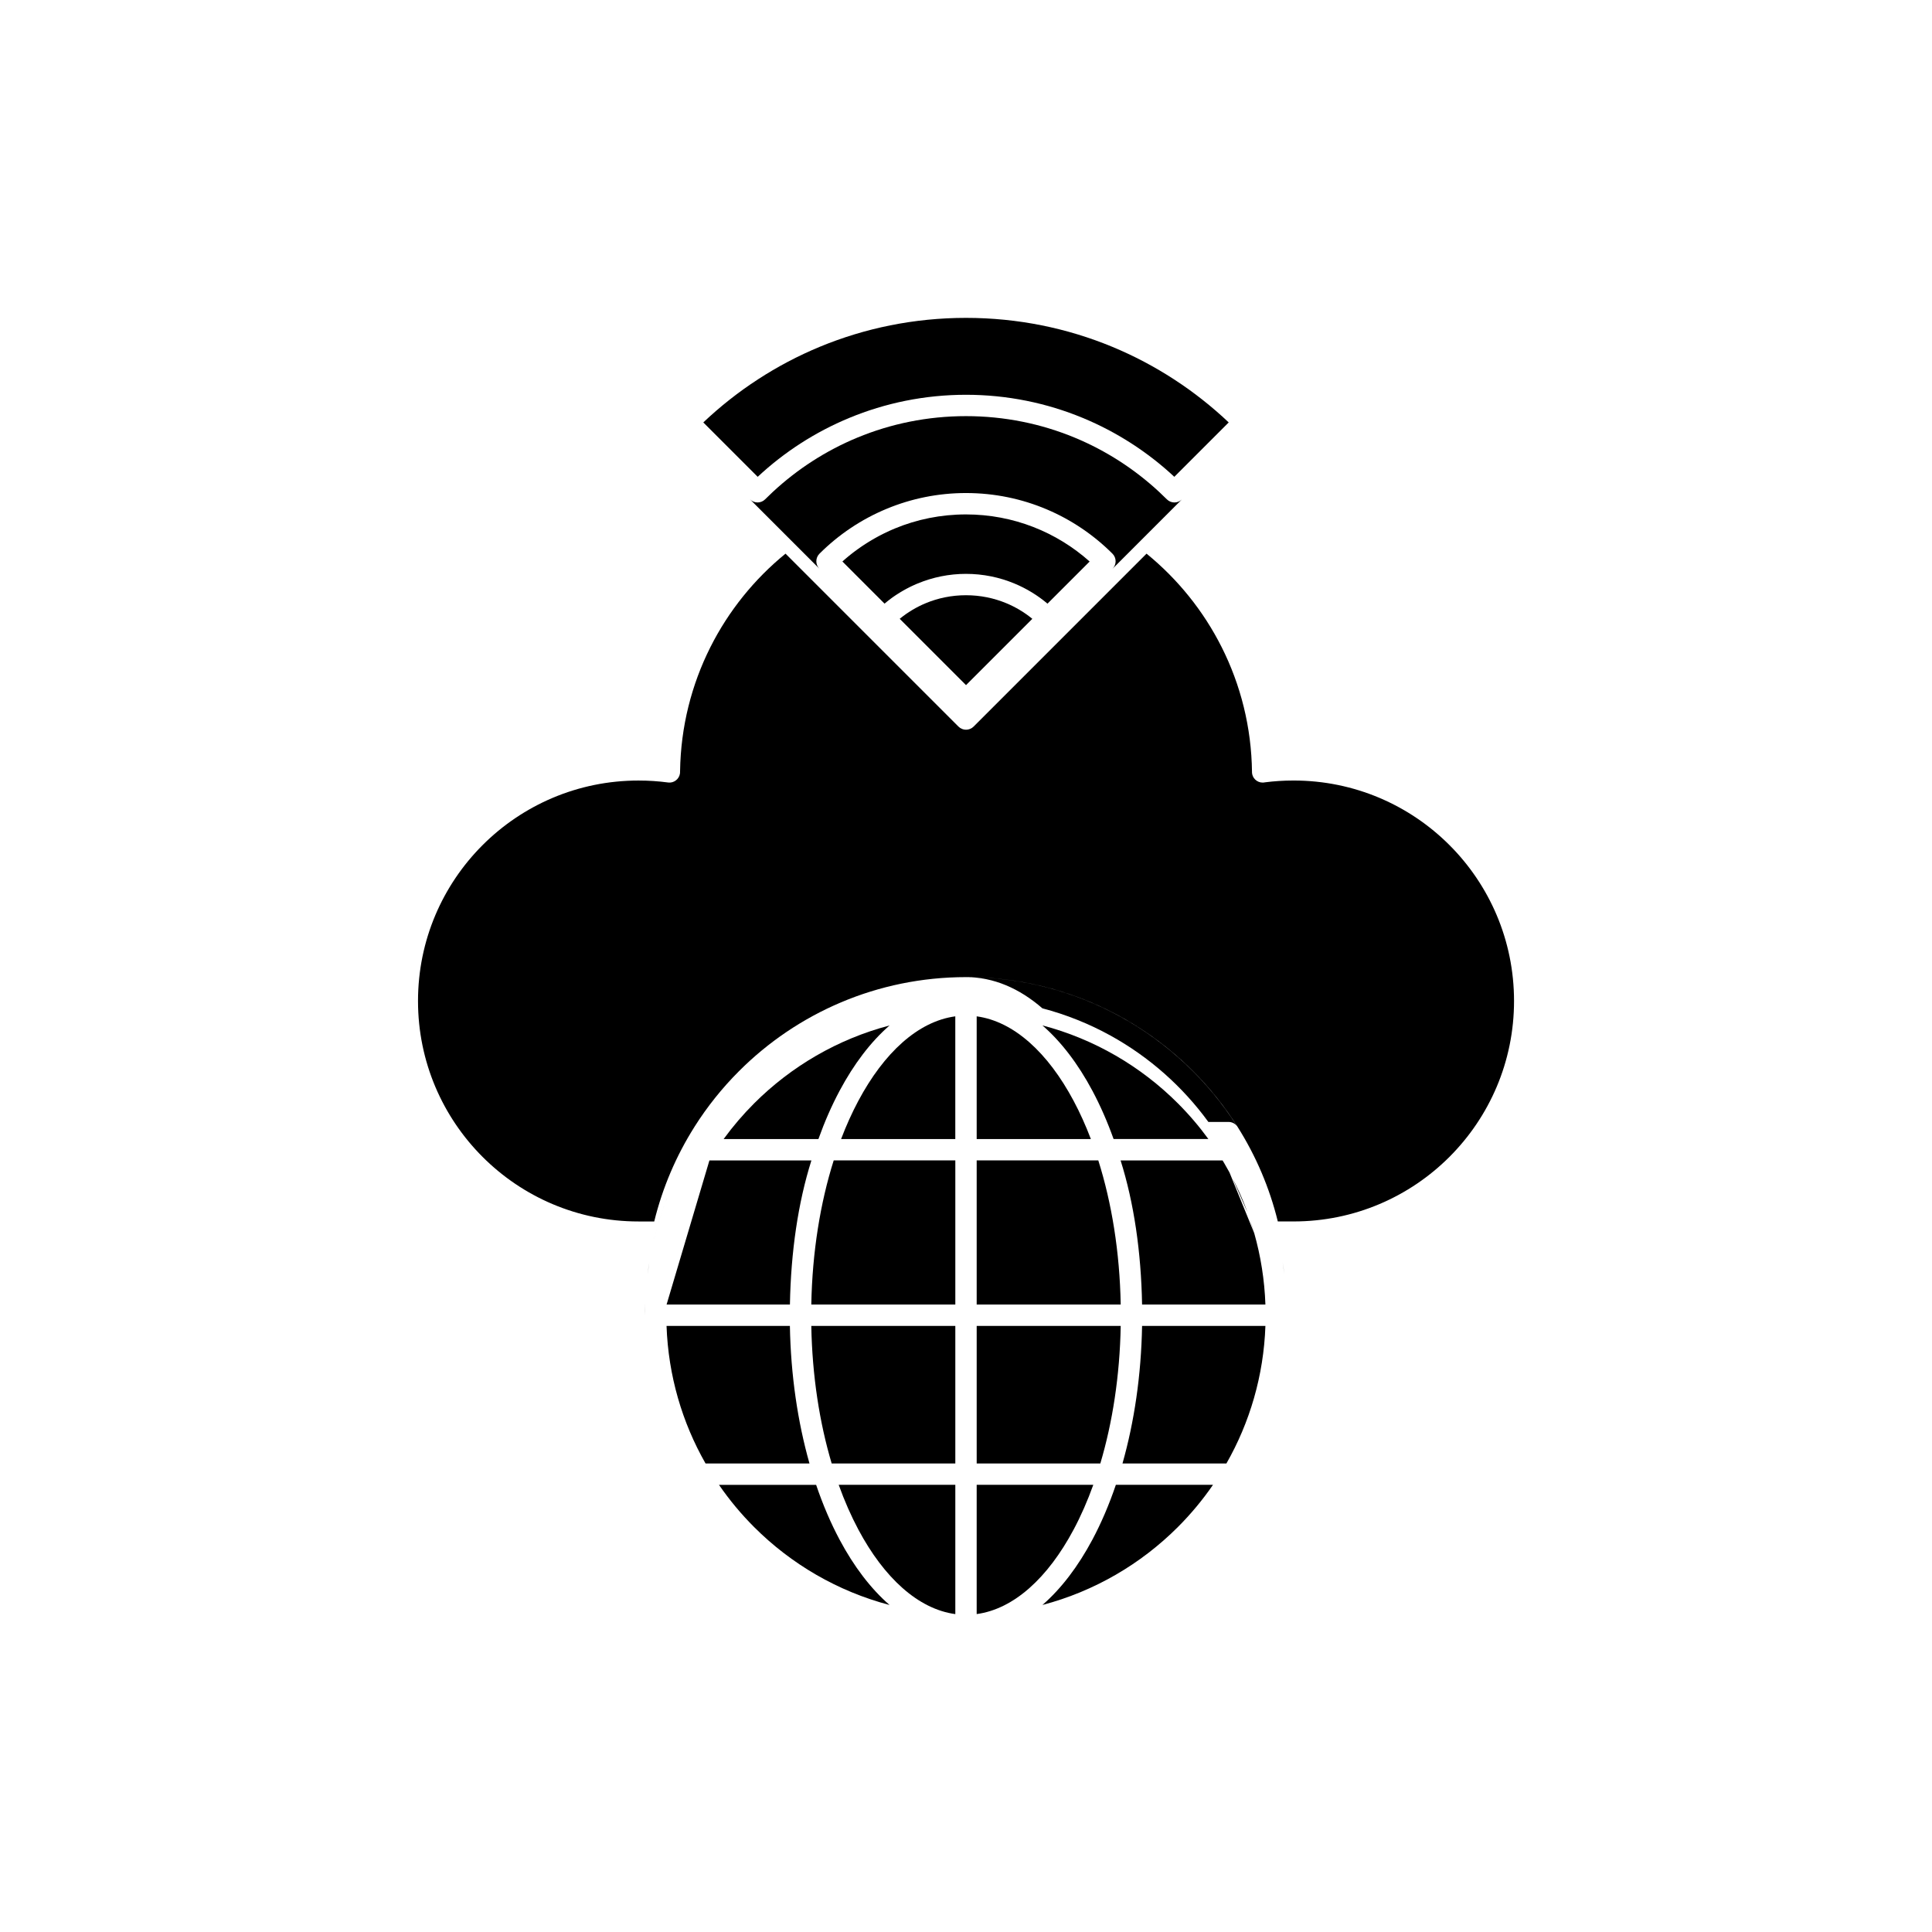
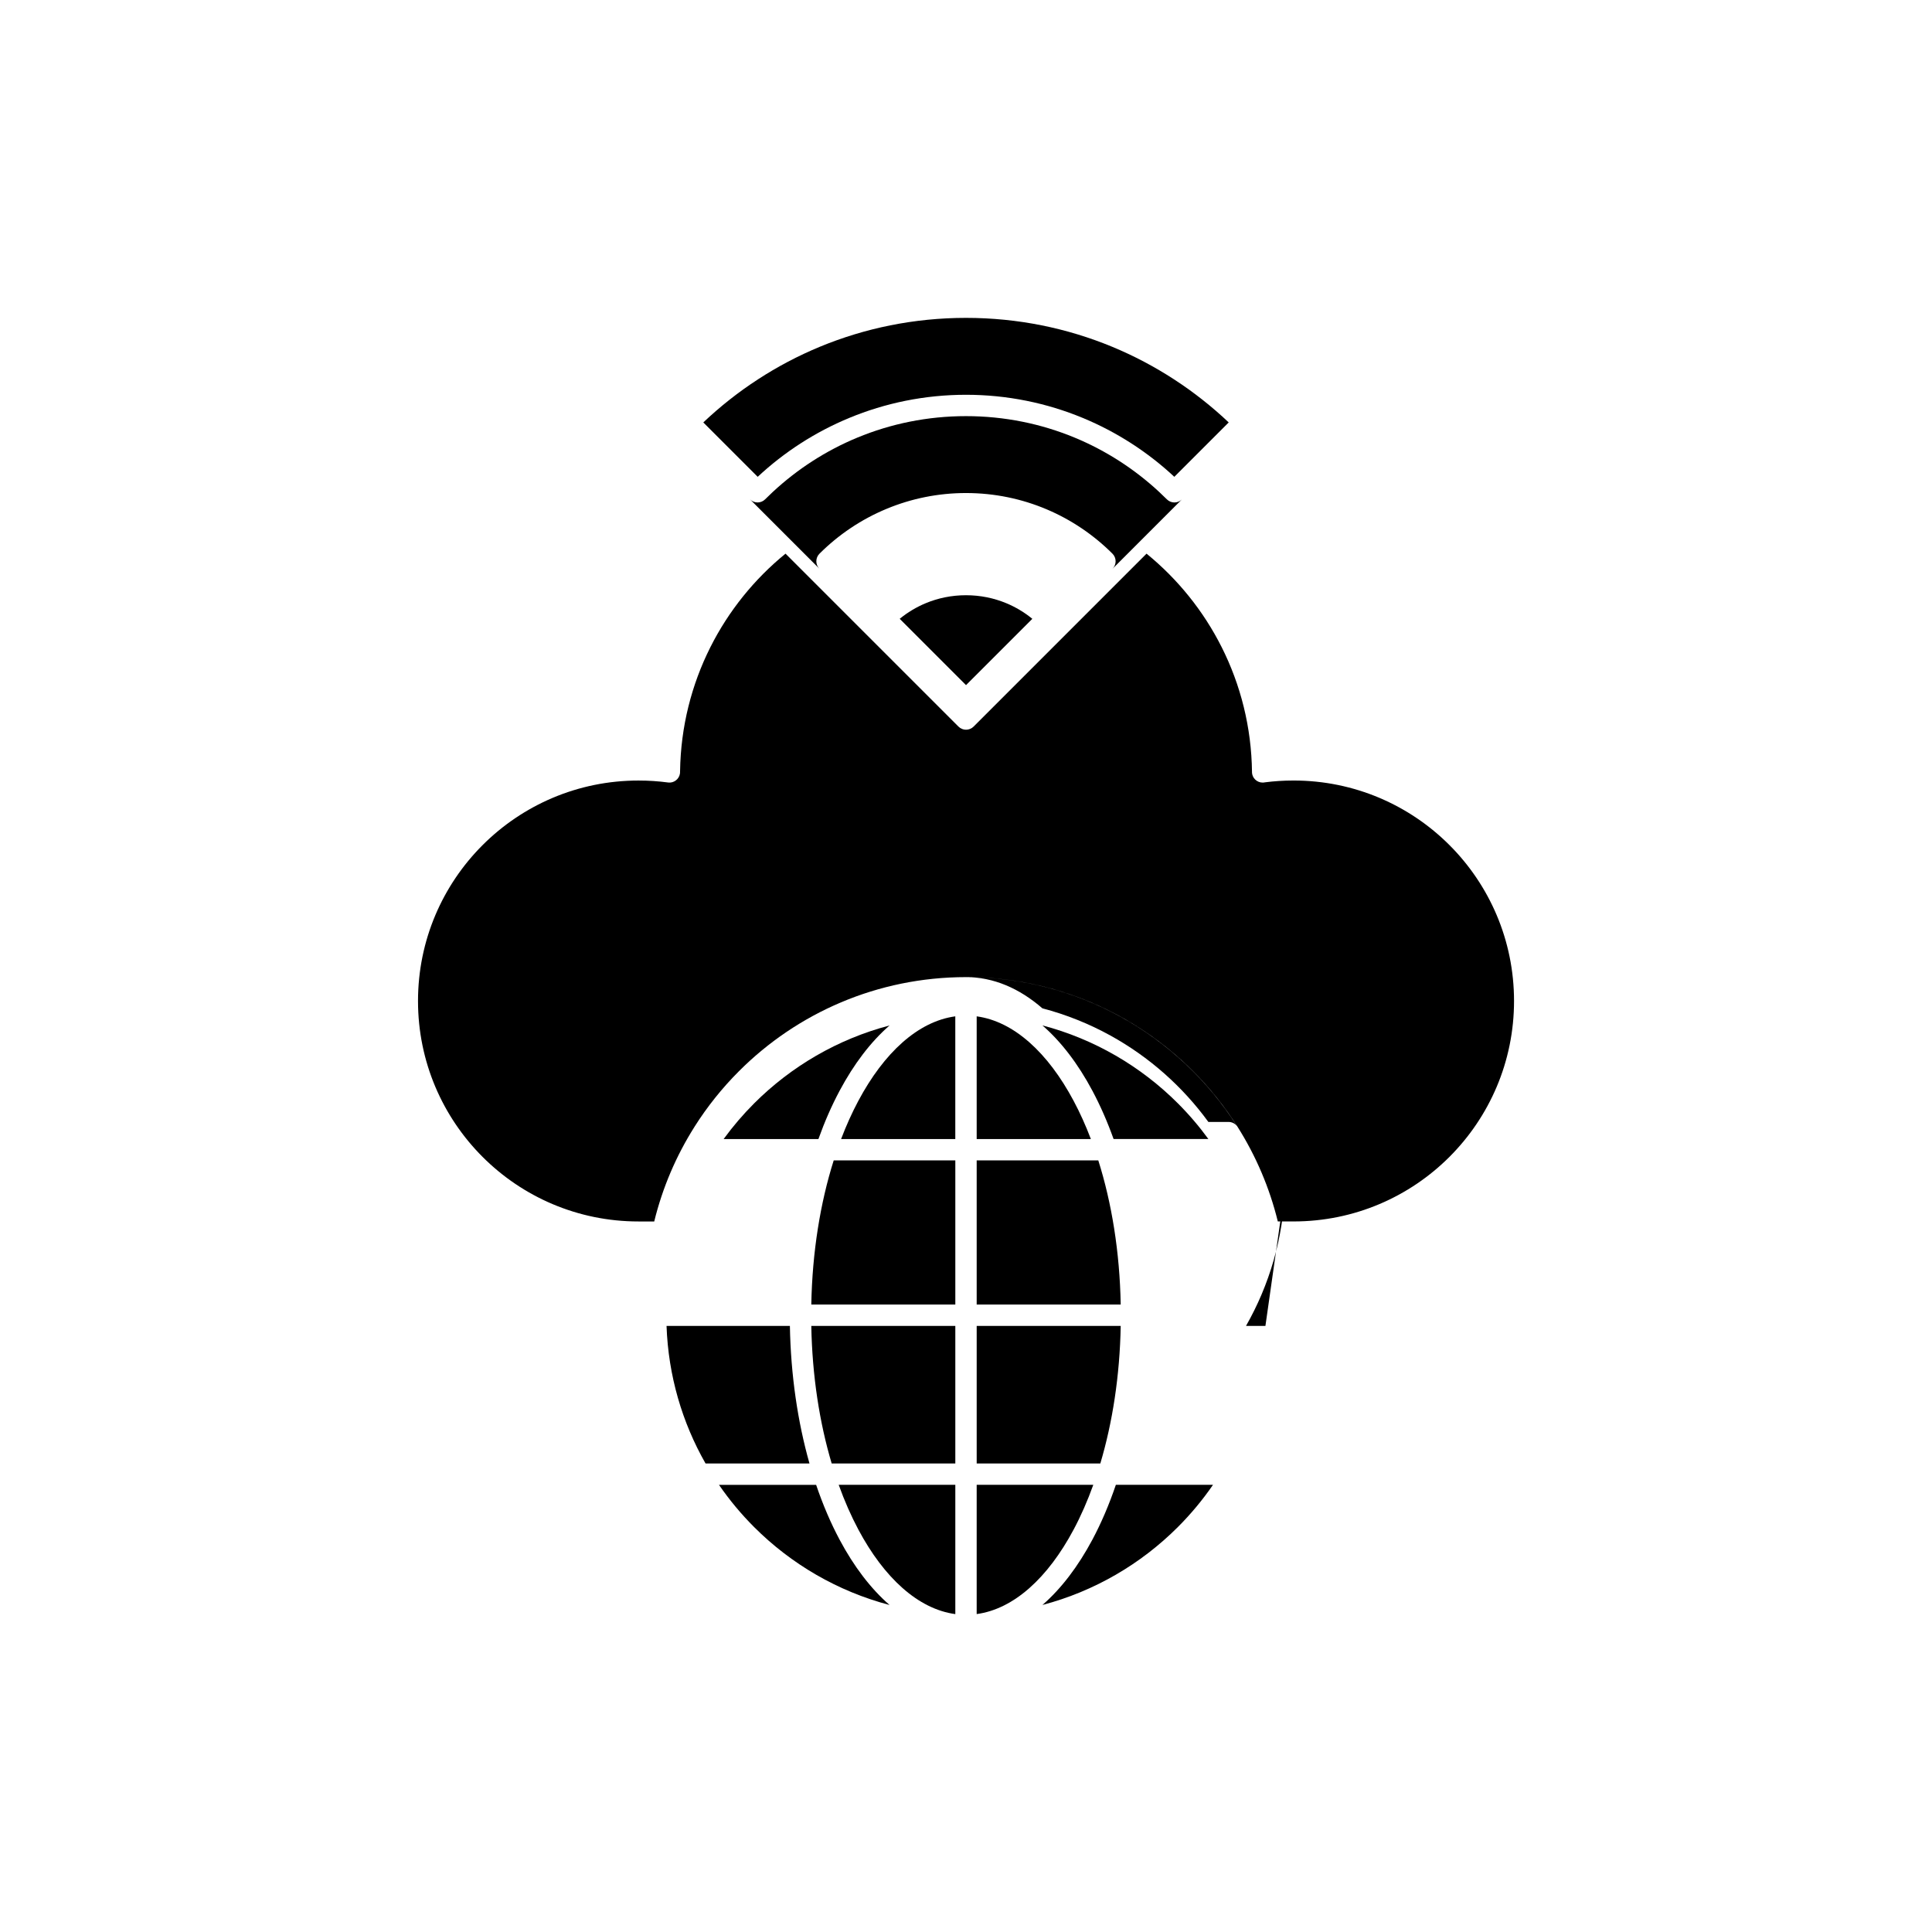
<svg xmlns="http://www.w3.org/2000/svg" fill="#000000" width="800px" height="800px" version="1.1" viewBox="144 144 512 512">
  <g fill-rule="evenodd">
    <path d="m400 325.57 17.578-17.578c-2.086-1.707-4.418-3.109-6.922-4.148-3.269-1.352-6.867-2.102-10.652-2.102-3.789 0-7.387 0.746-10.652 2.102-2.508 1.039-4.836 2.441-6.922 4.148l17.578 17.578z" />
-     <path d="m400 296.08c4.519 0 8.844 0.906 12.801 2.543 3.223 1.336 6.188 3.148 8.797 5.352l11.168-11.168c-8.703-7.762-20.184-12.48-32.762-12.48-6.688 0-13.055 1.324-18.844 3.723l-0.715 0.305-0.715 0.316-0.938 0.438-0.469 0.227-0.23 0.113-0.691 0.352-0.461 0.242-0.227 0.121-0.906 0.5-0.668 0.387-0.668 0.398-0.219 0.133-0.656 0.41-0.219 0.141-0.645 0.422-0.43 0.289-0.211 0.145-0.844 0.594-0.828 0.609-0.207 0.156-0.203 0.156c-0.137 0.105-0.27 0.211-0.406 0.316l-0.203 0.16-0.398 0.32c-0.199 0.164-0.398 0.324-0.594 0.492-0.195 0.164-0.395 0.332-0.586 0.5-0.195 0.168-0.387 0.34-0.578 0.512l11.168 11.168 0.246-0.203c0.125-0.102 0.246-0.203 0.371-0.305l0.125-0.102c0.168-0.133 0.336-0.266 0.504-0.395l0.387-0.293 0.258-0.191 0.258-0.188 0.266-0.188 0.531-0.359 0.27-0.176 0.137-0.09 0.684-0.43 0.41-0.246 0.562-0.328 0.703-0.391 0.145-0.078 0.867-0.445 0.289-0.141 0.594-0.281 0.742-0.332 0.148-0.062 0.305-0.125c3.957-1.637 8.281-2.543 12.801-2.543z" />
    <path d="m445.6 279.96 0.035-0.035c-0.012 0.012-0.023 0.023-0.035 0.035zm-84.422 14.797-0.012-0.012c-1.105-1.105-1.105-2.898 0-4.004l2.004 2.004-2.004-2.004c5.051-5.051 11.102-9.129 17.84-11.918 6.481-2.684 13.57-4.164 20.988-4.164 15.164 0 28.891 6.148 38.828 16.082 1.105 1.105 1.105 2.898 0 4.004l18.391-18.391c-1.109 1.082-2.883 1.074-3.981-0.023-0.668-0.668-1.348-1.324-2.039-1.965-6.516-6.047-14.086-10.949-22.395-14.391-8.859-3.668-18.586-5.695-28.801-5.695s-19.941 2.027-28.801 5.695c-8.312 3.441-15.883 8.344-22.395 14.391-0.691 0.641-1.371 1.297-2.039 1.965-1.105 1.105-2.898 1.105-4.004 0l18.414 18.414" />
    <path d="m400 248.62c10.945 0 21.398 2.184 30.949 6.137 9.035 3.742 17.238 9.059 24.258 15.605l14.414-14.414c-8.922-8.441-19.363-15.273-30.859-20.039-11.926-4.941-25.016-7.668-38.758-7.668-13.742 0-26.832 2.727-38.762 7.668-11.496 4.762-21.938 11.594-30.859 20.039l14.414 14.414c7.019-6.547 15.219-11.863 24.258-15.605 9.547-3.953 20-6.137 30.949-6.137z" />
-     <path d="m322.37 475.81c0.012-0.047 0.023-0.094 0.031-0.145zm0.031-0.145v-0.004zm0-0.004m153.99-4.844-0.008-0.027c-0.086-0.305-0.176-0.609-0.266-0.914l-0.008-0.027c-0.09-0.305-0.184-0.605-0.277-0.91l-0.008-0.02c-0.094-0.297-0.188-0.59-0.281-0.883l-0.004-0.008-0.008-0.027-0.016-0.047c-0.094-0.293-0.191-0.586-0.293-0.879m-0.637-1.812-0.012-0.031c-0.105-0.289-0.211-0.574-0.32-0.863l-0.023-0.066c-0.105-0.277-0.211-0.555-0.32-0.832l-0.031-0.082c-0.109-0.277-0.219-0.551-0.332-0.824l-0.023-0.062c-0.117-0.285-0.234-0.566-0.352-0.848l-0.016-0.031c-0.117-0.281-0.238-0.562-0.363-0.844l-0.027-0.062c-0.121-0.273-0.242-0.547-0.363-0.82l-0.031-0.066c-0.121-0.27-0.246-0.539-0.371-0.805l-0.035-0.07c-0.125-0.27-0.254-0.539-0.383-0.809l-0.027-0.055c-0.129-0.266-0.258-0.535-0.391-0.801l-0.016-0.027-0.02-0.043c-0.137-0.273-0.273-0.543-0.41-0.812m-0.887-1.684-0.012-0.023-0.023-0.043c-0.449-0.82-0.91-1.637-1.383-2.441l-0.023-0.039c-0.129-0.219-0.262-0.438-0.395-0.656h-27.027c3.547 11.227 5.441 24.25 5.695 38.191h32.684c-0.23-6.527-1.246-12.855-2.957-18.891m8.672 21.723c0-0.367-0.004-0.734-0.008-1.098 0.004 0.367 0.008 0.73 0.008 1.098zm-0.008-1.102c-0.008-0.723-0.027-1.445-0.055-2.164 0.027 0.719 0.047 1.441 0.055 2.164zm-0.055-2.211c-0.027-0.719-0.062-1.434-0.109-2.148 0.047 0.715 0.082 1.43 0.109 2.148zm-0.109-2.156c-0.023-0.359-0.047-0.715-0.074-1.074 0.027 0.355 0.051 0.715 0.074 1.074zm-0.074-1.082c-0.027-0.359-0.059-0.715-0.09-1.074m0-0.02c-0.031-0.348-0.062-0.695-0.098-1.043 0.035 0.348 0.07 0.695 0.098 1.043zm-0.102-1.062c-0.035-0.352-0.074-0.703-0.113-1.055 0.039 0.352 0.078 0.703 0.113 1.055zm-0.117-1.07c-0.039-0.352-0.082-0.703-0.125-1.055 0.043 0.352 0.086 0.703 0.125 1.055zm-0.129-1.059c-0.133-1.055-0.289-2.102-0.461-3.144 0.172 1.043 0.324 2.09 0.461 3.144zm-0.465-3.18c-0.035-0.211-0.07-0.422-0.109-0.633l-0.07-0.41m-0.008-0.039c-0.059-0.328-0.121-0.656-0.184-0.98 0.062 0.328 0.125 0.652 0.184 0.98zm-0.188-1.008c-0.066-0.348-0.137-0.695-0.207-1.039m0 0c-0.141-0.68-0.285-1.355-0.441-2.031 0.156 0.676 0.301 1.352 0.441 2.031zm-0.461-2.117c-0.074-0.32-0.152-0.645-0.23-0.965 0.078 0.32 0.156 0.641 0.23 0.965zm-0.23-0.977-0.02-0.074zm-154.65-25.074v0.004zm0 0.004v0.004zm0 0.004v0.008zm-0.008 0.012v0.004-0.008zm-0.004 0.008-0.004 0.004v-0.004m-0.016 0.023v0.004l-0.004 0.008v0.012-0.012m-0.008 0.012v0.008l-0.004 0.004m-0.008 0.012-0.008 0.012m4.078 4.18h27.027c-3.547 11.227-5.441 24.25-5.695 38.191h-32.684m-5.715 2.832c0-0.367 0.004-0.734 0.008-1.098 0.008-0.723 0.027-1.445 0.055-2.164m0-0.047c0.027-0.719 0.062-1.434 0.109-2.148m0-0.008c0.023-0.359 0.047-0.715 0.074-1.074m0-0.008c0.027-0.359 0.059-0.715 0.09-1.074m0-0.02c0.031-0.348 0.062-0.695 0.098-1.043m0-0.02c0.035-0.352 0.074-0.703 0.113-1.055m0-0.016c0.039-0.352 0.082-0.703 0.125-1.055m0-0.004c0.133-1.055 0.289-2.102 0.461-3.144m0.004-0.035c0.035-0.211 0.07-0.422 0.109-0.633l0.07-0.41m0.008-0.039c0.059-0.328 0.121-0.656 0.184-0.98m0.004-0.023c0.066-0.344 0.133-0.684 0.203-1.027m0.008-0.031c0.137-0.676 0.285-1.348 0.438-2.016m0.02-0.09c0.074-0.32 0.152-0.645 0.23-0.965m0.004-0.012 0.02-0.074 0.211-0.836v-0.004l0.016-0.066m0.027-0.098 0.062-0.25v-0.004l0.109-0.41v-0.008l0.062-0.238m0.02-0.078 0.023-0.09 0.004-0.008 0.113-0.406 0.004-0.012 0.113-0.402m0.039-0.141 0.078-0.273 0.004-0.016 0.117-0.398 0.004-0.016 0.047-0.16m0.031-0.109 0.035-0.121 0.004-0.02 0.117-0.395 0.008-0.02 0.121-0.391m0.008-0.023 0.121-0.387 0.008-0.023 0.125-0.383 0.008-0.023 0.035-0.109m0.035-0.113 0.051-0.156 0.008-0.027 0.125-0.379 0.008-0.027 0.109-0.328m0.016-0.047 0.012-0.031 0.129-0.375 0.012-0.031 0.129-0.371 0.012-0.035 0.031-0.086m0.016-0.047 0.082-0.234 0.012-0.035 0.133-0.367 0.012-0.035 0.082-0.227m0.031-0.082 0.02-0.055 0.016-0.039 0.133-0.363 0.016-0.039 0.137-0.359 0.016-0.043 0.012-0.035m0.016-0.039 0.105-0.281 0.016-0.043 0.137-0.352 0.02-0.043 0.059-0.148m0.059-0.148 0.199-0.496m6.992-13.645m126.02-20.262c-0.242-0.199-0.488-0.398-0.734-0.598m-0.051-0.039c-0.238-0.191-0.477-0.379-0.715-0.57m-0.059-0.047-0.039-0.031c-0.254-0.199-0.508-0.395-0.762-0.59m-0.008-0.008c-0.258-0.199-0.52-0.398-0.781-0.594m-0.031-0.023-0.023-0.02c-0.258-0.195-0.52-0.387-0.781-0.574l-0.02-0.016m-0.059-0.043c-0.234-0.172-0.473-0.34-0.707-0.512m21.777 22.586-0.098-0.148-0.039-0.055-0.125-0.191 0.254 0.383zm-0.262-0.395-0.023-0.035 0.02 0.027 0.008 0.008zm-0.176-0.262-0.105-0.156m-0.008-0.012-0.039-0.059-0.004-0.004 0.039 0.059 0.004 0.008 0.121 0.18m-0.164-0.246-0.148-0.219-0.016-0.027-0.137-0.199m-30.449-27.16c0.258 0.137 0.516 0.273 0.773 0.414m0.035 0.02 0.012 0.008c0.297 0.16 0.59 0.324 0.883 0.484m0.004 0.004c0.293 0.164 0.582 0.328 0.871 0.492m0.039 0.023c0.277 0.16 0.555 0.32 0.832 0.484m0.074 0.043c0.266 0.156 0.531 0.316 0.797 0.477m0.086 0.051c0.262 0.16 0.52 0.32 0.781 0.48m0.117 0.074c0.27 0.168 0.535 0.336 0.801 0.508m0.035 0.023c0.273 0.176 0.543 0.352 0.812 0.527m0.039 0.027c0.273 0.18 0.551 0.363 0.824 0.547m0.008 0.004c0.273 0.188 0.547 0.371 0.82 0.562m21.609 21.613 0.168 0.242 0.086 0.125m-142.24 2.668m-0.035 0.055v0.004m-0.012 0.02v0.004" />
    <path d="m379.74 569.34c-4.981-4.328-9.457-10.215-13.242-17.316-2.344-4.394-4.43-9.266-6.215-14.527h-25.746c2.762 4.016 5.883 7.762 9.316 11.195 9.781 9.781 22.102 17.02 35.887 20.648z" />
    <path d="m361.18 299.74-0.012-0.012 0.012 0.012zm38.816 103.21c14.867 0 28.848 3.82 41.016 10.531 12.527 6.91 23.125 16.891 30.789 28.93-0.52-0.66-1.324-1.086-2.231-1.086h-5.34c-6.844-9.398-15.699-17.238-25.938-22.887-5.629-3.106-11.68-5.547-18.043-7.219-6.106-5.305-12.965-8.27-20.254-8.27-23.488 0-44.758 9.523-60.148 24.914-4.453 4.453-8.418 9.398-11.797 14.746 0-0.004 0.004-0.004 0.004-0.008l0.008-0.008-0.055 0.086-0.004 0.008v0.004c-4.801 7.609-8.426 16.027-10.625 25.012h-4.176c-16.133 0-30.742-6.539-41.312-17.113-10.574-10.574-17.113-25.18-17.113-41.312 0-16.133 6.539-30.742 17.113-41.312 10.57-10.574 25.18-17.113 41.312-17.113 1.363 0 2.668 0.043 3.91 0.125 1.359 0.09 2.664 0.223 3.91 0.387v0.008c1.551 0.207 2.977-0.883 3.184-2.434 0.027-0.199 0.031-0.395 0.02-0.582 0.176-11.797 3.051-22.945 8.035-32.855 4.832-9.605 11.648-18.043 19.91-24.777l24.152 24.152 21.684 21.68c1.105 1.105 2.898 1.105 4.004 0l45.832-45.832c8.262 6.734 15.078 15.172 19.91 24.777 5.019 9.973 7.898 21.207 8.039 33.094h-0.012c0.02 1.562 1.301 2.816 2.867 2.797 0.195-0.004 0.387-0.023 0.574-0.066 1.176-0.152 2.402-0.273 3.676-0.355 1.242-0.082 2.547-0.125 3.91-0.125 16.133 0 30.742 6.539 41.312 17.113 10.574 10.57 17.113 25.18 17.113 41.312 0 16.133-6.539 30.742-17.113 41.312-10.574 10.574-25.18 17.113-41.312 17.113h-4.176c-2.199-8.98-5.828-17.402-10.629-25.012l-0.008-0.016-0.055-0.086 0.023 0.035c-3.383-5.352-7.348-10.301-11.805-14.758-15.395-15.395-36.66-24.914-60.148-24.914zm-71.043 38.785c-0.055 0.035-0.113 0.07-0.164 0.109 0.055-0.039 0.109-0.074 0.164-0.109zm-0.582 0.469c-0.027 0.027-0.055 0.059-0.078 0.086 0.027-0.031 0.051-0.059 0.078-0.086z" />
    <path d="m441 495.38h-38.168v36.453h32.766c3.227-10.824 5.16-23.223 5.402-36.453z" />
    <path d="m397.17 531.83v-36.453h-38.168c0.242 13.23 2.176 25.629 5.402 36.453z" />
    <path d="m358.52 531.83c-3.106-10.961-4.957-23.336-5.191-36.453h-32.688c0.465 13.23 4.164 25.637 10.332 36.453z" />
    <path d="m364.94 451.52c-3.547 11.227-5.68 24.25-5.938 38.191h38.168v-38.191z" />
    <path d="m366.9 445.86h30.262v-32.52c-9.883 1.344-18.895 9.645-25.691 22.391-1.668 3.129-3.199 6.516-4.574 10.129z" />
    <path d="m360.89 445.86c1.645-4.598 3.523-8.879 5.609-12.785 3.789-7.106 8.262-12.988 13.242-17.316-13.785 3.625-26.105 10.867-35.887 20.648-2.934 2.934-5.637 6.094-8.086 9.457h25.121z" />
    <path d="m402.83 413.34v32.52h30.262c-1.375-3.613-2.906-7.004-4.574-10.129-6.797-12.742-15.809-21.047-25.691-22.391z" />
    <path d="m420.26 415.75c4.981 4.328 9.457 10.215 13.242 17.316 2.082 3.906 3.965 8.188 5.609 12.785h25.121c-2.449-3.359-5.152-6.523-8.086-9.457-9.781-9.781-22.102-17.02-35.887-20.648z" />
    <path d="m435.06 451.52h-32.23v38.191h38.168c-0.254-13.945-2.387-26.965-5.938-38.191z" />
-     <path d="m479.35 495.38h-32.688c-0.234 13.117-2.082 25.492-5.191 36.453h27.543c6.168-10.816 9.871-23.223 10.332-36.453z" />
+     <path d="m479.35 495.38h-32.688h27.543c6.168-10.816 9.871-23.223 10.332-36.453z" />
    <path d="m465.46 537.49h-25.746c-1.785 5.262-3.871 10.133-6.215 14.527-3.789 7.102-8.262 12.988-13.242 17.316 13.785-3.625 26.105-10.867 35.887-20.648 3.434-3.434 6.555-7.18 9.316-11.195z" />
    <path d="m428.52 549.36c1.934-3.625 3.68-7.598 5.215-11.871h-30.906v34.258c9.883-1.344 18.895-9.645 25.691-22.391z" />
    <path d="m397.17 571.75v-34.258h-30.906c1.535 4.273 3.285 8.246 5.215 11.871 6.797 12.742 15.809 21.047 25.691 22.391z" />
  </g>
</svg>